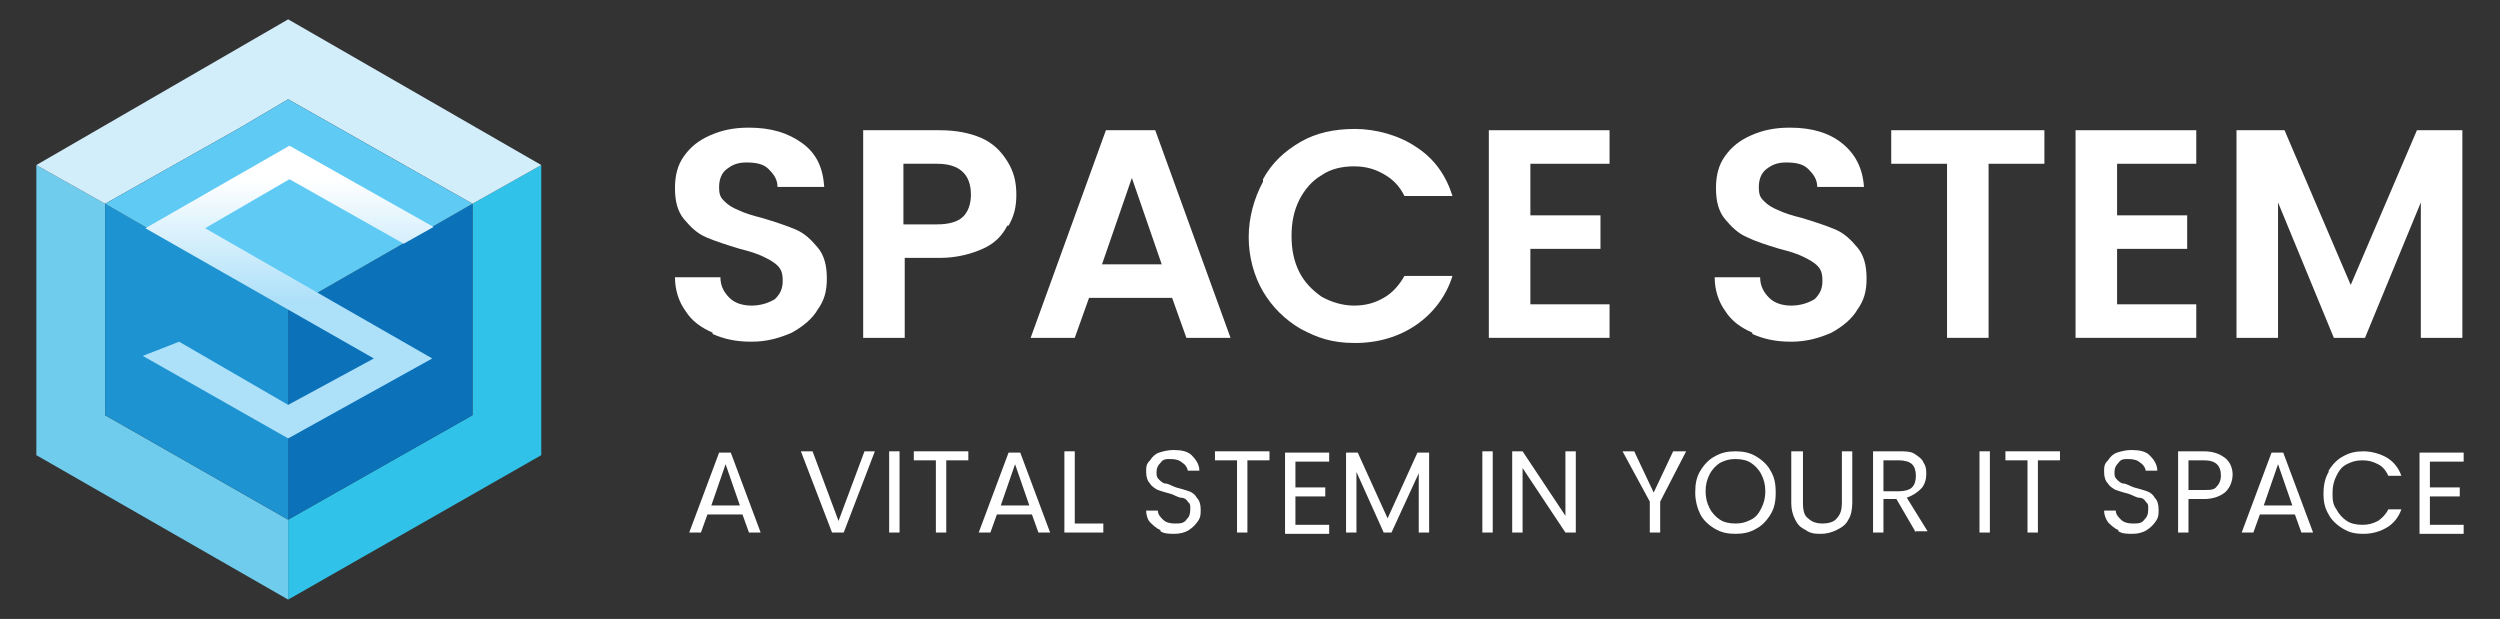
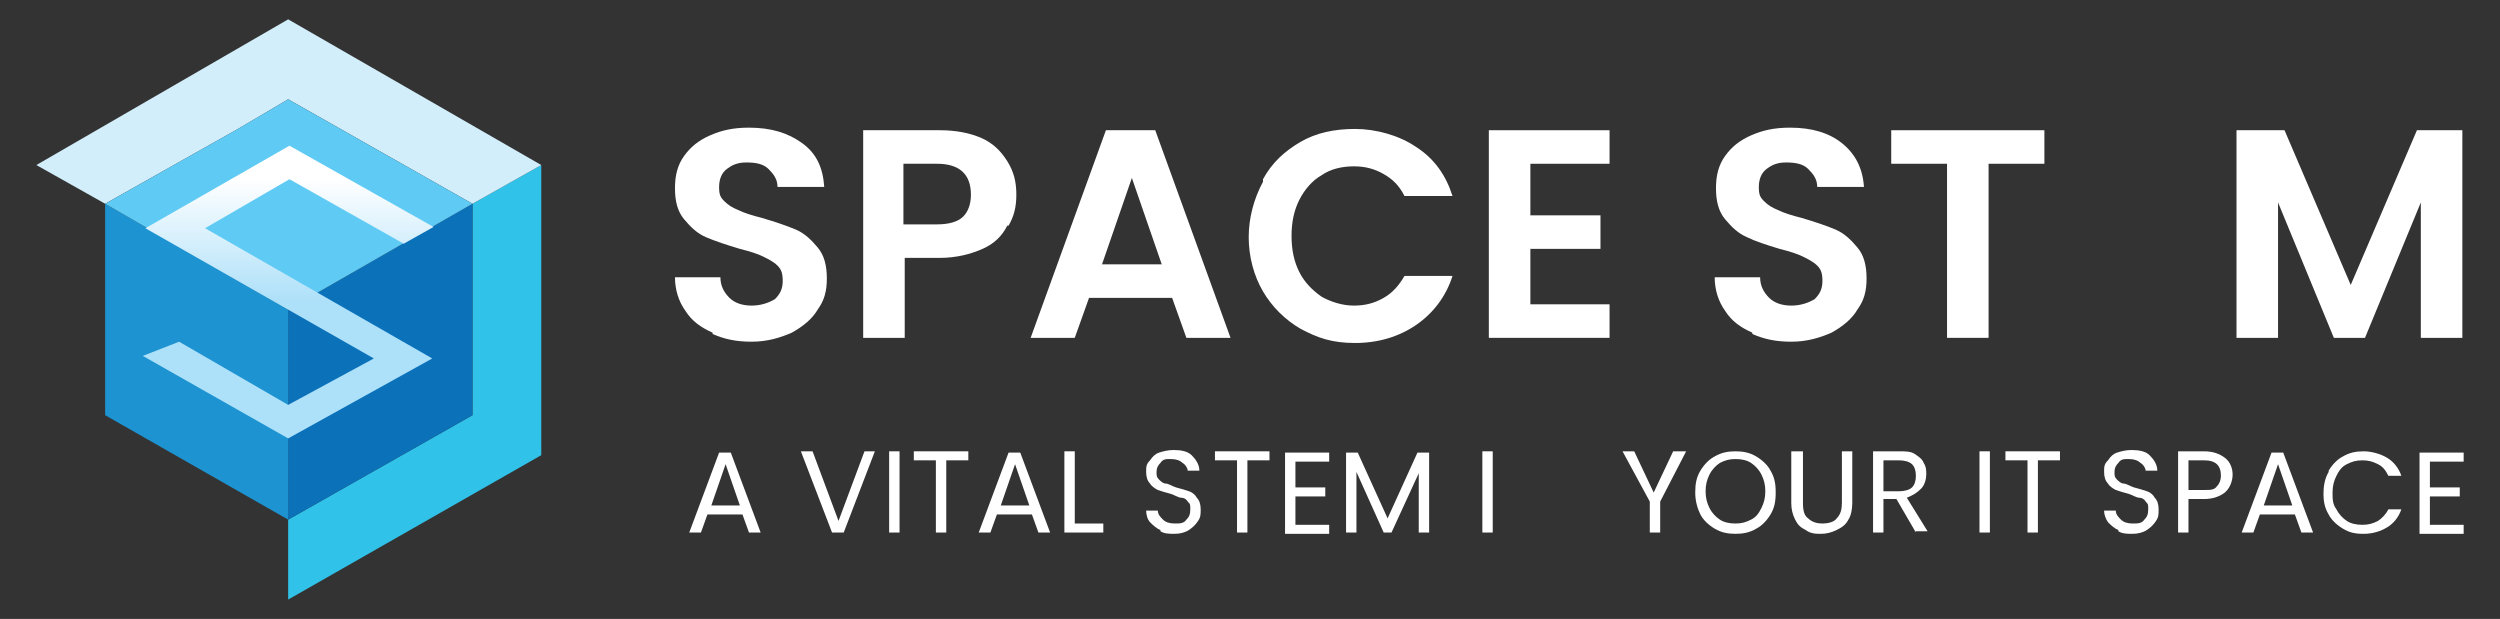
<svg xmlns="http://www.w3.org/2000/svg" width="206" height="51" viewBox="0 0 206 51" fill="none">
  <rect x="0" y="0" width="206" height="51" fill="#333333" stroke="none" />
  <path d="M38.932 16.787V34.212L23.744 42.818V49.406L44.601 37.506V13.6L38.932 16.787Z" fill="#30C2E8" />
-   <path d="M8.663 34.212V16.787L2.995 13.6V37.506L23.744 49.406V42.818L8.663 34.212Z" fill="#70CCEC" />
  <path d="M23.744 1.594L2.995 13.6L8.663 16.788L19.787 10.519L23.744 8.181L38.932 16.788L44.601 13.6L23.744 1.594Z" fill="#D3EEFB" />
  <path d="M23.744 25.5V42.818L38.932 34.212V16.787L23.744 25.5Z" fill="#0B72BA" />
  <path d="M8.664 16.787V34.212L23.745 42.818V25.5L8.664 16.787Z" fill="#1D93D1" />
  <path d="M23.745 8.182L19.787 10.519L8.664 16.788L23.745 25.5L38.932 16.788L23.745 8.182Z" fill="#5FCAF4" />
  <path d="M11.765 29.325L14.76 28.156L23.744 33.362L30.804 29.537L11.979 18.806L23.851 12.006L35.724 18.7L33.264 20.081L23.851 14.768L16.899 18.806L35.617 29.537L23.744 36.125L11.765 29.325Z" fill="url(#paint0_linear_771_3788)" />
  <path d="M58.719 27.412C57.757 26.987 57.008 26.456 56.473 25.606C55.938 24.862 55.618 23.906 55.618 22.844H59.361C59.361 23.587 59.682 24.119 60.11 24.544C60.538 24.969 61.179 25.181 61.928 25.181C62.677 25.181 63.319 24.969 63.853 24.65C64.281 24.225 64.495 23.8 64.495 23.162C64.495 22.525 64.388 22.206 64.067 21.887C63.746 21.569 63.319 21.356 62.891 21.144C62.463 20.931 61.821 20.719 60.965 20.506C59.896 20.187 58.933 19.869 58.185 19.55C57.436 19.231 56.901 18.7 56.366 18.062C55.832 17.425 55.618 16.575 55.618 15.512C55.618 14.45 55.832 13.6 56.366 12.856C56.901 12.112 57.543 11.581 58.505 11.156C59.468 10.731 60.431 10.519 61.714 10.519C63.532 10.519 64.923 10.944 66.1 11.794C67.276 12.644 67.811 13.812 67.918 15.406H64.067C64.067 14.769 63.746 14.344 63.319 13.919C62.891 13.494 62.249 13.387 61.5 13.387C60.752 13.387 60.324 13.6 59.896 13.919C59.468 14.237 59.254 14.769 59.254 15.406C59.254 16.044 59.361 16.256 59.682 16.575C60.003 16.894 60.324 17.106 60.859 17.319C61.286 17.531 61.928 17.744 62.784 17.956C63.853 18.275 64.816 18.594 65.565 18.912C66.313 19.231 66.848 19.762 67.383 20.4C67.918 21.037 68.132 21.887 68.132 22.95C68.132 24.012 67.918 24.756 67.383 25.5C66.955 26.244 66.207 26.881 65.244 27.412C64.281 27.837 63.212 28.156 61.928 28.156C60.645 28.156 59.682 27.944 58.719 27.519V27.412Z" fill="#fff" />
  <path d="M82.999 18.594C82.571 19.444 81.929 20.081 80.966 20.506C80.004 20.931 78.827 21.25 77.437 21.25H74.549V27.838H71.126V10.731H77.437C78.72 10.731 79.897 10.944 80.86 11.369C81.822 11.794 82.464 12.431 82.999 13.281C83.534 14.131 83.747 14.981 83.747 16.044C83.747 17.106 83.534 17.85 83.106 18.594H82.999ZM79.362 17.85C79.79 17.425 80.004 16.788 80.004 16.044C80.004 14.344 79.041 13.494 77.223 13.494H74.442V18.488H77.223C78.186 18.488 78.934 18.275 79.362 17.85Z" fill="#fff" />
  <path d="M96.582 24.544H89.737L88.56 27.838H84.924L91.127 10.731H95.192L101.395 27.838H97.759L96.582 24.544ZM95.727 21.781L93.266 14.663L90.806 21.781H95.834H95.727Z" fill="#fff" />
  <path d="M104.07 14.769C104.818 13.387 105.888 12.431 107.171 11.688C108.455 10.944 109.952 10.625 111.664 10.625C113.375 10.625 115.3 11.156 116.691 12.113C118.188 13.069 119.151 14.45 119.685 16.15H115.728C115.3 15.3 114.765 14.769 114.017 14.344C113.268 13.919 112.519 13.706 111.557 13.706C110.594 13.706 109.631 13.919 108.883 14.45C108.134 14.875 107.492 15.619 107.064 16.469C106.637 17.319 106.423 18.275 106.423 19.444C106.423 20.613 106.637 21.569 107.064 22.419C107.492 23.269 108.134 23.906 108.883 24.438C109.631 24.863 110.594 25.181 111.557 25.181C112.519 25.181 113.268 24.969 114.017 24.544C114.765 24.119 115.3 23.481 115.728 22.738H119.685C119.151 24.438 118.081 25.819 116.691 26.775C115.3 27.731 113.589 28.262 111.664 28.262C109.738 28.262 108.562 27.837 107.171 27.094C105.888 26.35 104.818 25.288 104.07 24.012C103.321 22.738 102.893 21.144 102.893 19.55C102.893 17.956 103.321 16.363 104.07 14.981V14.769Z" fill="#fff" />
  <path d="M126.103 13.494V17.744H131.879V20.506H126.103V25.075H132.627V27.838H122.68V10.731H132.627V13.494H126.103Z" fill="#fff" />
  <path d="M144.392 27.412C143.43 26.987 142.681 26.456 142.146 25.606C141.611 24.862 141.291 23.906 141.291 22.844H145.034C145.034 23.587 145.355 24.119 145.783 24.544C146.211 24.969 146.852 25.181 147.601 25.181C148.35 25.181 148.991 24.969 149.526 24.65C149.954 24.225 150.168 23.8 150.168 23.162C150.168 22.525 150.061 22.206 149.74 21.887C149.419 21.569 148.991 21.356 148.564 21.144C148.136 20.931 147.494 20.719 146.638 20.506C145.569 20.187 144.606 19.869 143.964 19.55C143.216 19.231 142.681 18.7 142.146 18.062C141.611 17.425 141.397 16.575 141.397 15.512C141.397 14.45 141.611 13.6 142.146 12.856C142.681 12.112 143.323 11.581 144.285 11.156C145.248 10.731 146.211 10.519 147.494 10.519C149.312 10.519 150.703 10.944 151.772 11.794C152.842 12.644 153.484 13.812 153.591 15.406H149.74C149.74 14.769 149.419 14.344 148.991 13.919C148.564 13.494 147.922 13.387 147.173 13.387C146.424 13.387 145.997 13.6 145.569 13.919C145.141 14.237 144.927 14.769 144.927 15.406C144.927 16.044 145.034 16.256 145.355 16.575C145.676 16.894 145.997 17.106 146.531 17.319C146.959 17.531 147.601 17.744 148.457 17.956C149.526 18.275 150.489 18.594 151.238 18.912C151.986 19.231 152.521 19.762 153.056 20.4C153.591 21.037 153.805 21.887 153.805 22.95C153.805 24.012 153.591 24.756 153.056 25.5C152.628 26.244 151.879 26.881 150.917 27.412C149.954 27.837 148.884 28.156 147.601 28.156C146.318 28.156 145.355 27.944 144.392 27.519V27.412Z" fill="#fff" />
  <path d="M168.458 10.731V13.494H163.859V27.838H160.436V13.494H155.837V10.731H168.458Z" fill="#fff" />
-   <path d="M174.448 13.494V17.744H180.223V20.506H174.448V25.075H180.972V27.838H171.025V10.731H180.972V13.494H174.448Z" fill="#fff" />
  <path d="M202.898 10.731V27.838H199.476V16.681L194.876 27.838H192.309L187.71 16.681V27.838H184.288V10.731H188.245L193.7 23.481L199.155 10.731H203.005H202.898Z" fill="#fff" />
  <path d="M61.18 42.394H58.292L57.757 43.881H56.794L59.255 37.294H60.217L62.677 43.881H61.715L61.18 42.394ZM60.966 41.65L59.789 38.25L58.613 41.65H61.073H60.966Z" fill="#fff" />
  <path d="M72.089 37.188L69.522 43.881H68.56L65.993 37.188H66.955L69.094 42.925L71.234 37.188H72.196H72.089Z" fill="#fff" />
  <path d="M74.122 37.188V43.881H73.266V37.188H74.122Z" fill="#fff" />
  <path d="M79.79 37.188V37.931H77.972V43.881H77.116V37.931H75.298V37.188H79.79Z" fill="#fff" />
  <path d="M85.031 42.394H82.143L81.609 43.881H80.646L83.106 37.294H84.069L86.529 43.881H85.566L85.031 42.394ZM84.817 41.65L83.641 38.25L82.464 41.65H84.924H84.817Z" fill="#fff" />
  <path d="M88.561 43.138H90.914V43.881H87.705V37.188H88.561V43.138Z" fill="#fff" />
  <path d="M95.62 43.669C95.299 43.562 94.978 43.244 94.764 43.031C94.55 42.819 94.443 42.394 94.443 42.075H95.406C95.406 42.394 95.62 42.606 95.834 42.819C96.048 43.031 96.369 43.137 96.796 43.137C97.224 43.137 97.545 43.137 97.759 42.819C97.973 42.606 98.08 42.394 98.08 41.969C98.08 41.544 98.08 41.544 97.866 41.331C97.759 41.119 97.545 41.012 97.331 41.012C97.117 41.012 96.796 40.8 96.475 40.694C96.048 40.587 95.727 40.481 95.406 40.375C95.192 40.269 94.871 40.056 94.764 39.844C94.55 39.631 94.443 39.312 94.443 38.887C94.443 38.462 94.443 38.25 94.764 37.931C94.978 37.612 95.192 37.4 95.513 37.294C95.834 37.187 96.262 37.081 96.689 37.081C97.331 37.081 97.866 37.187 98.187 37.506C98.508 37.825 98.829 38.25 98.829 38.781H97.866C97.866 38.569 97.652 38.25 97.438 38.144C97.224 37.931 96.903 37.825 96.475 37.825C96.048 37.825 95.834 37.825 95.62 38.144C95.406 38.356 95.299 38.569 95.299 38.887C95.299 39.206 95.299 39.312 95.513 39.525C95.62 39.631 95.834 39.844 96.048 39.844C96.262 39.844 96.582 40.056 96.903 40.162C97.331 40.269 97.652 40.375 97.973 40.481C98.294 40.587 98.508 40.8 98.615 41.012C98.829 41.225 98.936 41.544 98.936 41.969C98.936 42.394 98.936 42.606 98.722 42.925C98.508 43.244 98.294 43.456 97.973 43.669C97.652 43.881 97.224 43.987 96.796 43.987C96.369 43.987 95.941 43.987 95.62 43.775V43.669Z" fill="#fff" />
  <path d="M104.605 37.188V37.931H102.786V43.881H101.931V37.931H100.112V37.188H104.605Z" fill="#fff" />
  <path d="M106.743 37.931V40.163H109.203V40.906H106.743V43.244H109.524V43.988H105.888V37.294H109.524V38.038H106.743V37.931Z" fill="#fff" />
  <path d="M117.76 37.294V43.881H116.905V38.994L114.659 43.881H114.017L111.771 38.888V43.881H110.915V37.294H111.878L114.338 42.713L116.798 37.294H117.76Z" fill="#fff" />
  <path d="M123.001 37.188V43.881H122.146V37.188H123.001Z" fill="#fff" />
-   <path d="M129.846 43.881H128.991L125.461 38.569V43.881H124.605V37.188H125.461L128.991 42.5V37.188H129.846V43.881Z" fill="#fff" />
  <path d="M138.938 37.188L136.799 41.331V43.881H135.943V41.331L133.697 37.188H134.659L136.264 40.587L137.868 37.188H138.831H138.938Z" fill="#fff" />
  <path d="M141.291 43.562C140.756 43.244 140.328 42.819 140.114 42.394C139.9 41.969 139.687 41.331 139.687 40.587C139.687 39.844 139.793 39.312 140.114 38.781C140.435 38.25 140.863 37.825 141.291 37.612C141.826 37.294 142.36 37.188 143.002 37.188C143.644 37.188 144.179 37.294 144.714 37.612C145.248 37.931 145.676 38.356 145.89 38.781C146.211 39.312 146.318 39.844 146.318 40.587C146.318 41.331 146.211 41.862 145.89 42.394C145.569 42.925 145.141 43.35 144.714 43.562C144.179 43.881 143.644 43.987 143.002 43.987C142.36 43.987 141.826 43.881 141.291 43.562ZM144.286 42.819C144.714 42.606 144.927 42.288 145.141 41.862C145.355 41.438 145.462 41.013 145.462 40.481C145.462 39.95 145.355 39.525 145.141 39.1C144.927 38.675 144.607 38.356 144.286 38.144C143.965 37.931 143.537 37.825 143.002 37.825C142.467 37.825 142.147 37.931 141.719 38.144C141.398 38.356 141.077 38.675 140.863 39.1C140.649 39.525 140.542 39.95 140.542 40.481C140.542 41.013 140.649 41.438 140.863 41.862C141.077 42.288 141.398 42.606 141.719 42.819C142.04 43.031 142.467 43.138 143.002 43.138C143.537 43.138 143.858 43.031 144.286 42.819Z" fill="#fff" />
  <path d="M148.564 37.188V41.438C148.564 42.075 148.671 42.5 148.992 42.712C149.312 43.031 149.74 43.138 150.168 43.138C150.596 43.138 151.131 43.031 151.345 42.712C151.665 42.394 151.772 41.969 151.772 41.438V37.188H152.628V41.438C152.628 41.969 152.521 42.5 152.307 42.819C152.093 43.244 151.772 43.456 151.345 43.669C150.917 43.881 150.489 43.987 150.061 43.987C149.633 43.987 149.205 43.987 148.778 43.669C148.35 43.456 148.136 43.244 147.922 42.819C147.708 42.394 147.601 41.969 147.601 41.438V37.188H148.457H148.564Z" fill="#fff" />
  <path d="M157.869 43.881L156.265 41.119H155.196V43.881H154.34V37.188H156.479C157.014 37.188 157.442 37.188 157.762 37.4C158.083 37.612 158.404 37.825 158.511 38.144C158.725 38.462 158.725 38.781 158.725 39.1C158.725 39.419 158.618 39.95 158.297 40.269C157.976 40.587 157.656 40.8 157.121 41.013L158.832 43.775H157.762L157.869 43.881ZM155.196 40.481H156.479C156.907 40.481 157.335 40.375 157.549 40.163C157.762 39.95 157.869 39.631 157.869 39.206C157.869 38.781 157.762 38.462 157.549 38.25C157.335 38.038 156.907 37.931 156.479 37.931H155.196V40.481Z" fill="#fff" />
  <path d="M163.966 37.188V43.881H163.11V37.188H163.966Z" fill="#fff" />
  <path d="M169.741 37.188V37.931H167.923V43.881H167.067V37.931H165.249V37.188H169.741Z" fill="#fff" />
  <path d="M174.554 43.669C174.234 43.562 173.913 43.244 173.699 43.031C173.485 42.712 173.378 42.394 173.378 42.075H174.341C174.341 42.394 174.554 42.606 174.768 42.819C174.982 43.031 175.303 43.137 175.731 43.137C176.159 43.137 176.48 43.137 176.694 42.819C176.908 42.606 177.014 42.394 177.014 41.969C177.014 41.544 177.014 41.544 176.801 41.331C176.694 41.119 176.48 41.012 176.266 41.012C176.052 41.012 175.731 40.8 175.41 40.694C174.982 40.587 174.661 40.481 174.341 40.375C174.127 40.269 173.806 40.056 173.699 39.844C173.485 39.631 173.378 39.312 173.378 38.887C173.378 38.462 173.378 38.25 173.699 37.931C173.913 37.612 174.127 37.4 174.448 37.294C174.768 37.187 175.196 37.081 175.624 37.081C176.266 37.081 176.801 37.187 177.121 37.506C177.442 37.825 177.763 38.25 177.763 38.781H176.801C176.801 38.569 176.587 38.25 176.373 38.144C176.159 37.931 175.838 37.825 175.41 37.825C174.982 37.825 174.768 37.825 174.554 38.144C174.341 38.356 174.234 38.569 174.234 38.887C174.234 39.206 174.234 39.312 174.448 39.525C174.554 39.631 174.768 39.844 174.982 39.844C175.196 39.844 175.517 40.056 175.838 40.162C176.266 40.269 176.587 40.375 176.908 40.481C177.228 40.587 177.442 40.8 177.549 41.012C177.763 41.225 177.87 41.544 177.87 41.969C177.87 42.394 177.87 42.606 177.656 42.925C177.442 43.244 177.228 43.456 176.908 43.669C176.587 43.881 176.159 43.987 175.731 43.987C175.303 43.987 174.875 43.987 174.554 43.775V43.669Z" fill="#fff" />
  <path d="M183.325 40.587C182.897 40.906 182.362 41.119 181.614 41.119H180.33V43.881H179.475V37.188H181.614C182.362 37.188 182.897 37.4 183.325 37.719C183.753 38.038 183.967 38.569 183.967 39.1C183.967 39.631 183.753 40.163 183.432 40.481L183.325 40.587ZM182.683 40.056C182.897 39.844 183.004 39.525 183.004 39.206C183.004 38.356 182.576 37.931 181.614 37.931H180.33V40.375H181.614C182.149 40.375 182.469 40.375 182.683 40.056Z" fill="#fff" />
  <path d="M189.101 42.394H186.213L185.678 43.881H184.715L187.175 37.294H188.138L190.598 43.881H189.635L189.101 42.394ZM188.887 41.65L187.71 38.25L186.534 41.65H188.994H188.887Z" fill="#fff" />
  <path d="M191.881 38.781C192.202 38.25 192.63 37.825 193.058 37.612C193.593 37.294 194.128 37.188 194.769 37.188C195.411 37.188 196.16 37.4 196.695 37.719C197.229 38.038 197.657 38.569 197.871 39.206H196.801C196.588 38.781 196.374 38.462 195.946 38.25C195.518 38.038 195.197 37.931 194.662 37.931C194.128 37.931 193.807 38.038 193.379 38.25C192.951 38.462 192.737 38.781 192.523 39.206C192.309 39.631 192.202 40.056 192.202 40.587C192.202 41.119 192.202 41.544 192.523 41.969C192.737 42.394 193.058 42.712 193.379 42.925C193.7 43.138 194.128 43.244 194.662 43.244C195.197 43.244 195.518 43.138 195.946 42.925C196.267 42.712 196.588 42.394 196.801 41.969H197.871C197.657 42.606 197.229 43.138 196.695 43.456C196.16 43.775 195.518 43.987 194.769 43.987C194.021 43.987 193.593 43.881 193.058 43.562C192.523 43.244 192.095 42.819 191.881 42.394C191.561 41.862 191.454 41.331 191.454 40.694C191.454 40.056 191.561 39.419 191.881 38.888V38.781Z" fill="#fff" />
  <path d="M200.224 37.931V40.163H202.684V40.906H200.224V43.244H203.005V43.988H199.369V37.294H203.005V38.038H200.224V37.931Z" fill="#fff" />
  <defs>
    <linearGradient id="paint0_linear_771_3788" x1="23.744" y1="14.768" x2="23.744" y2="24.862" gradientUnits="userSpaceOnUse">
      <stop stop-color="white" />
      <stop offset="1" stop-color="#ADE0F9" />
    </linearGradient>
  </defs>
</svg>